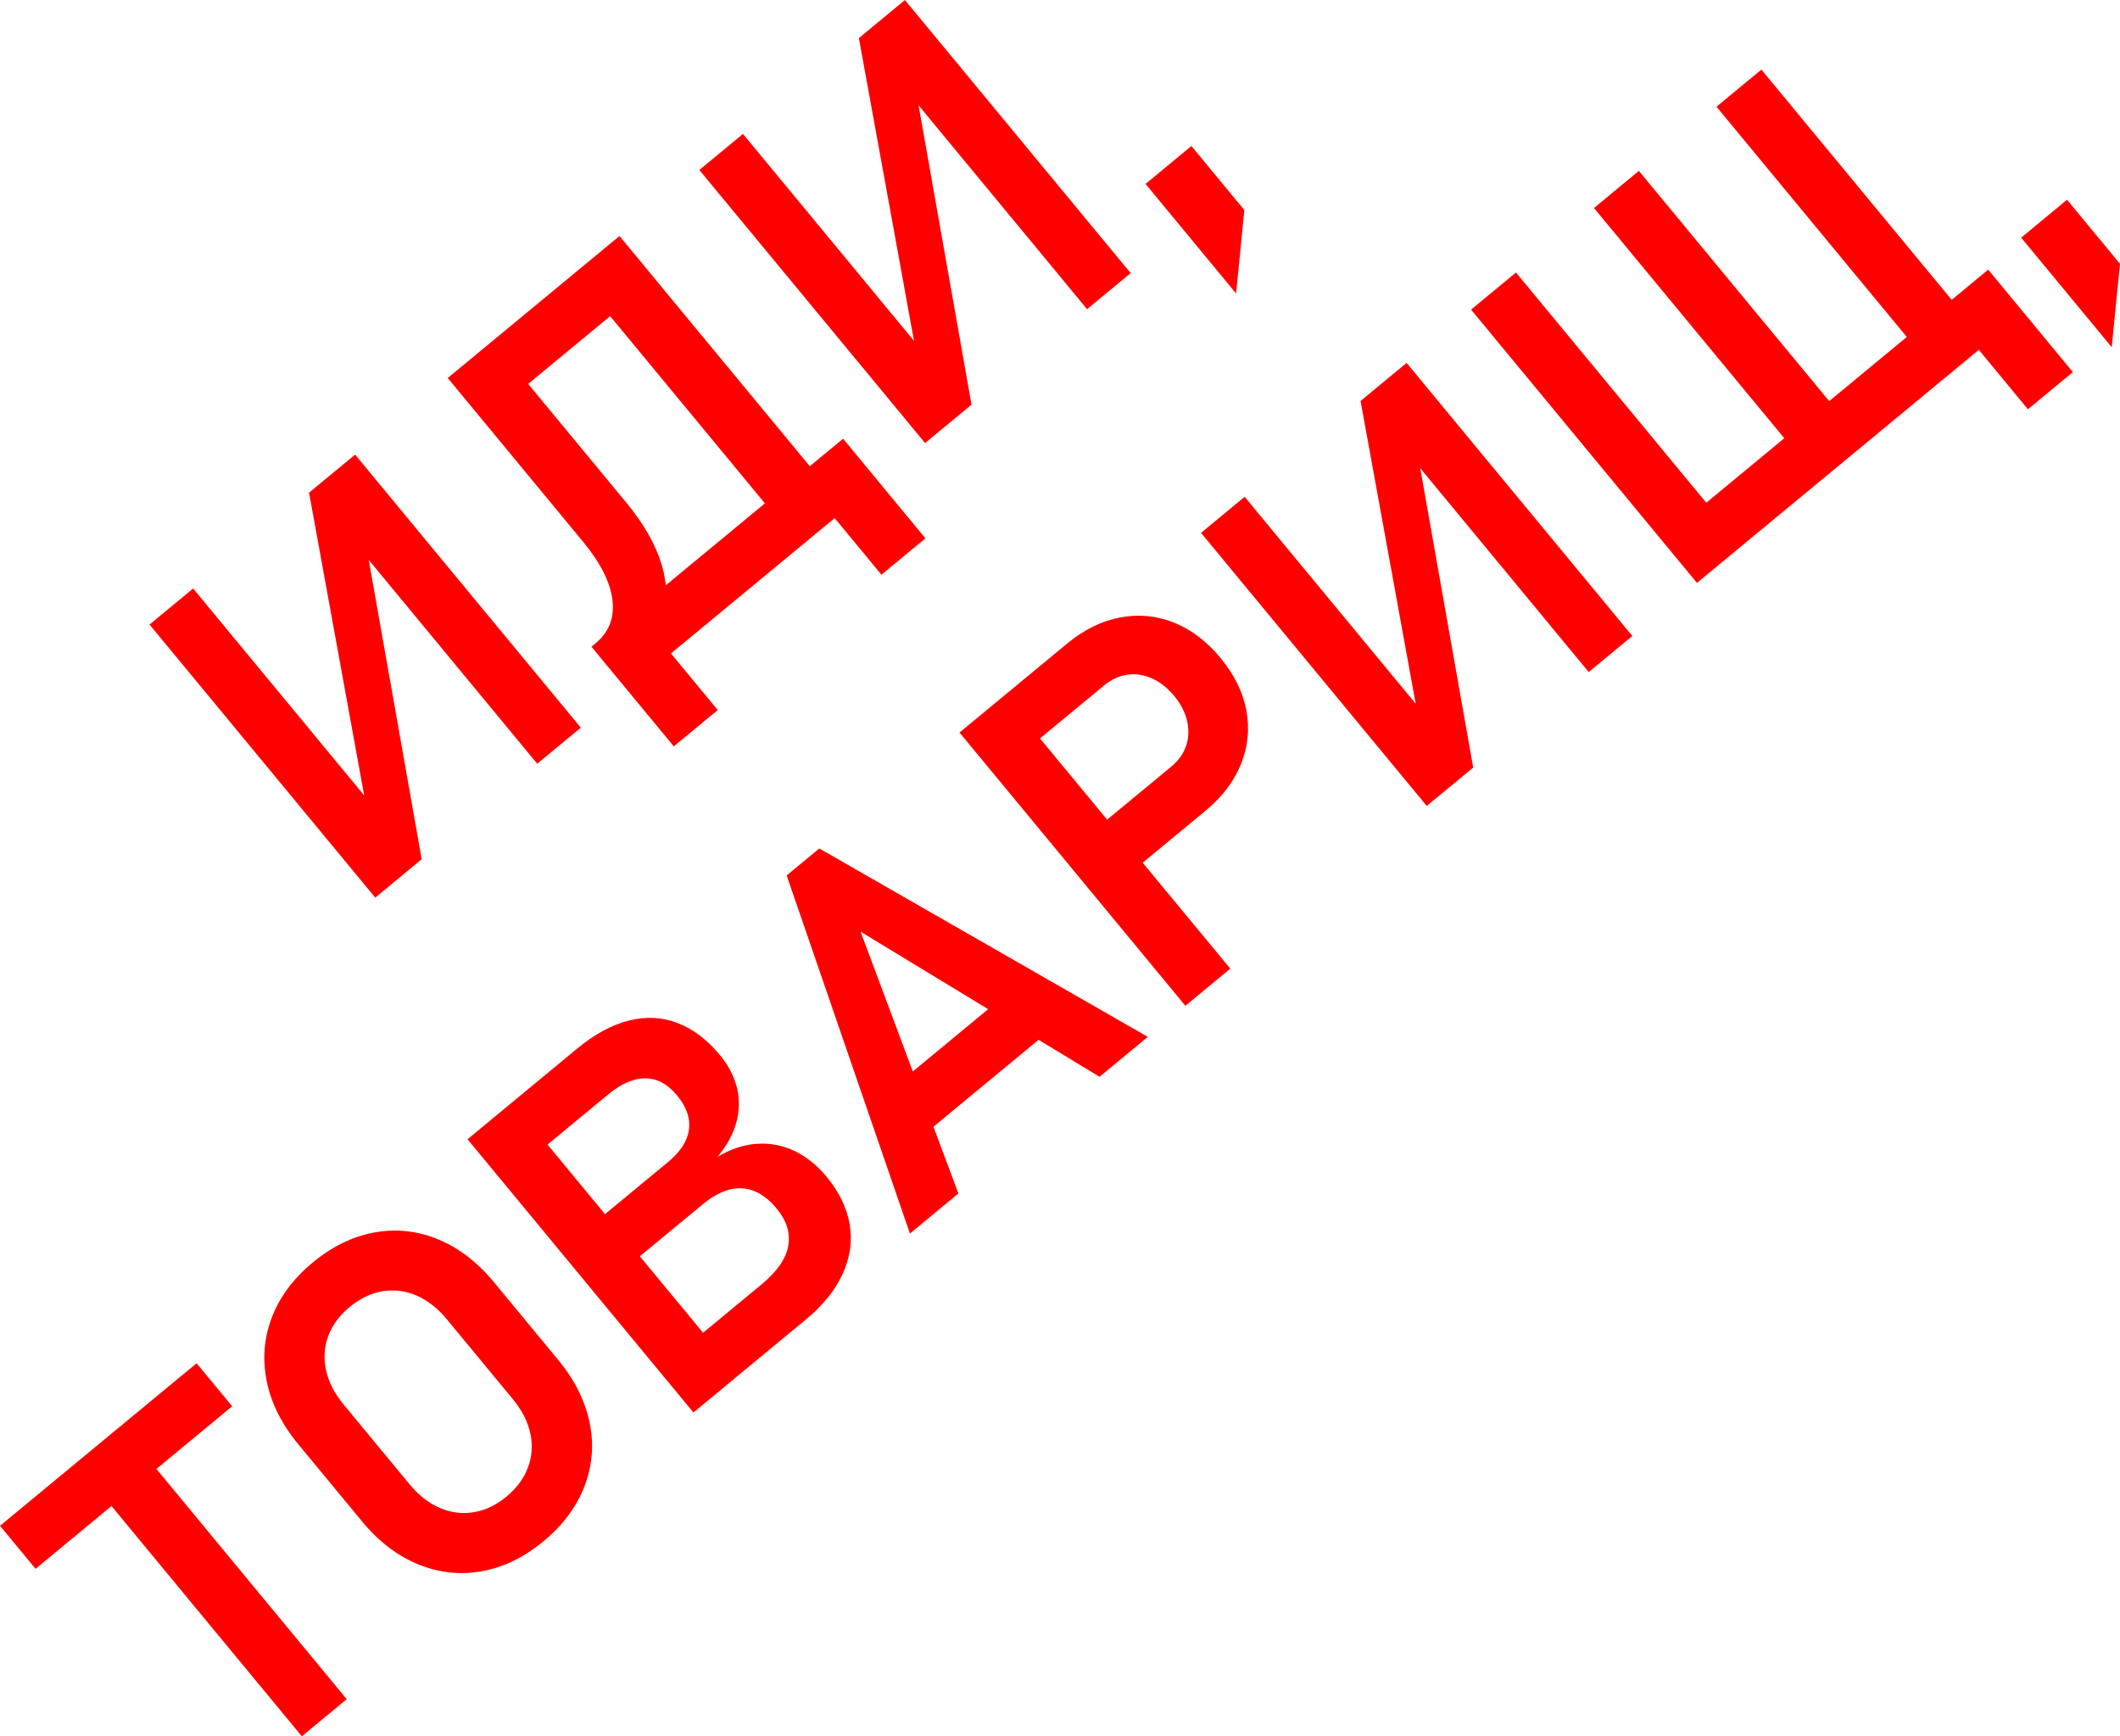
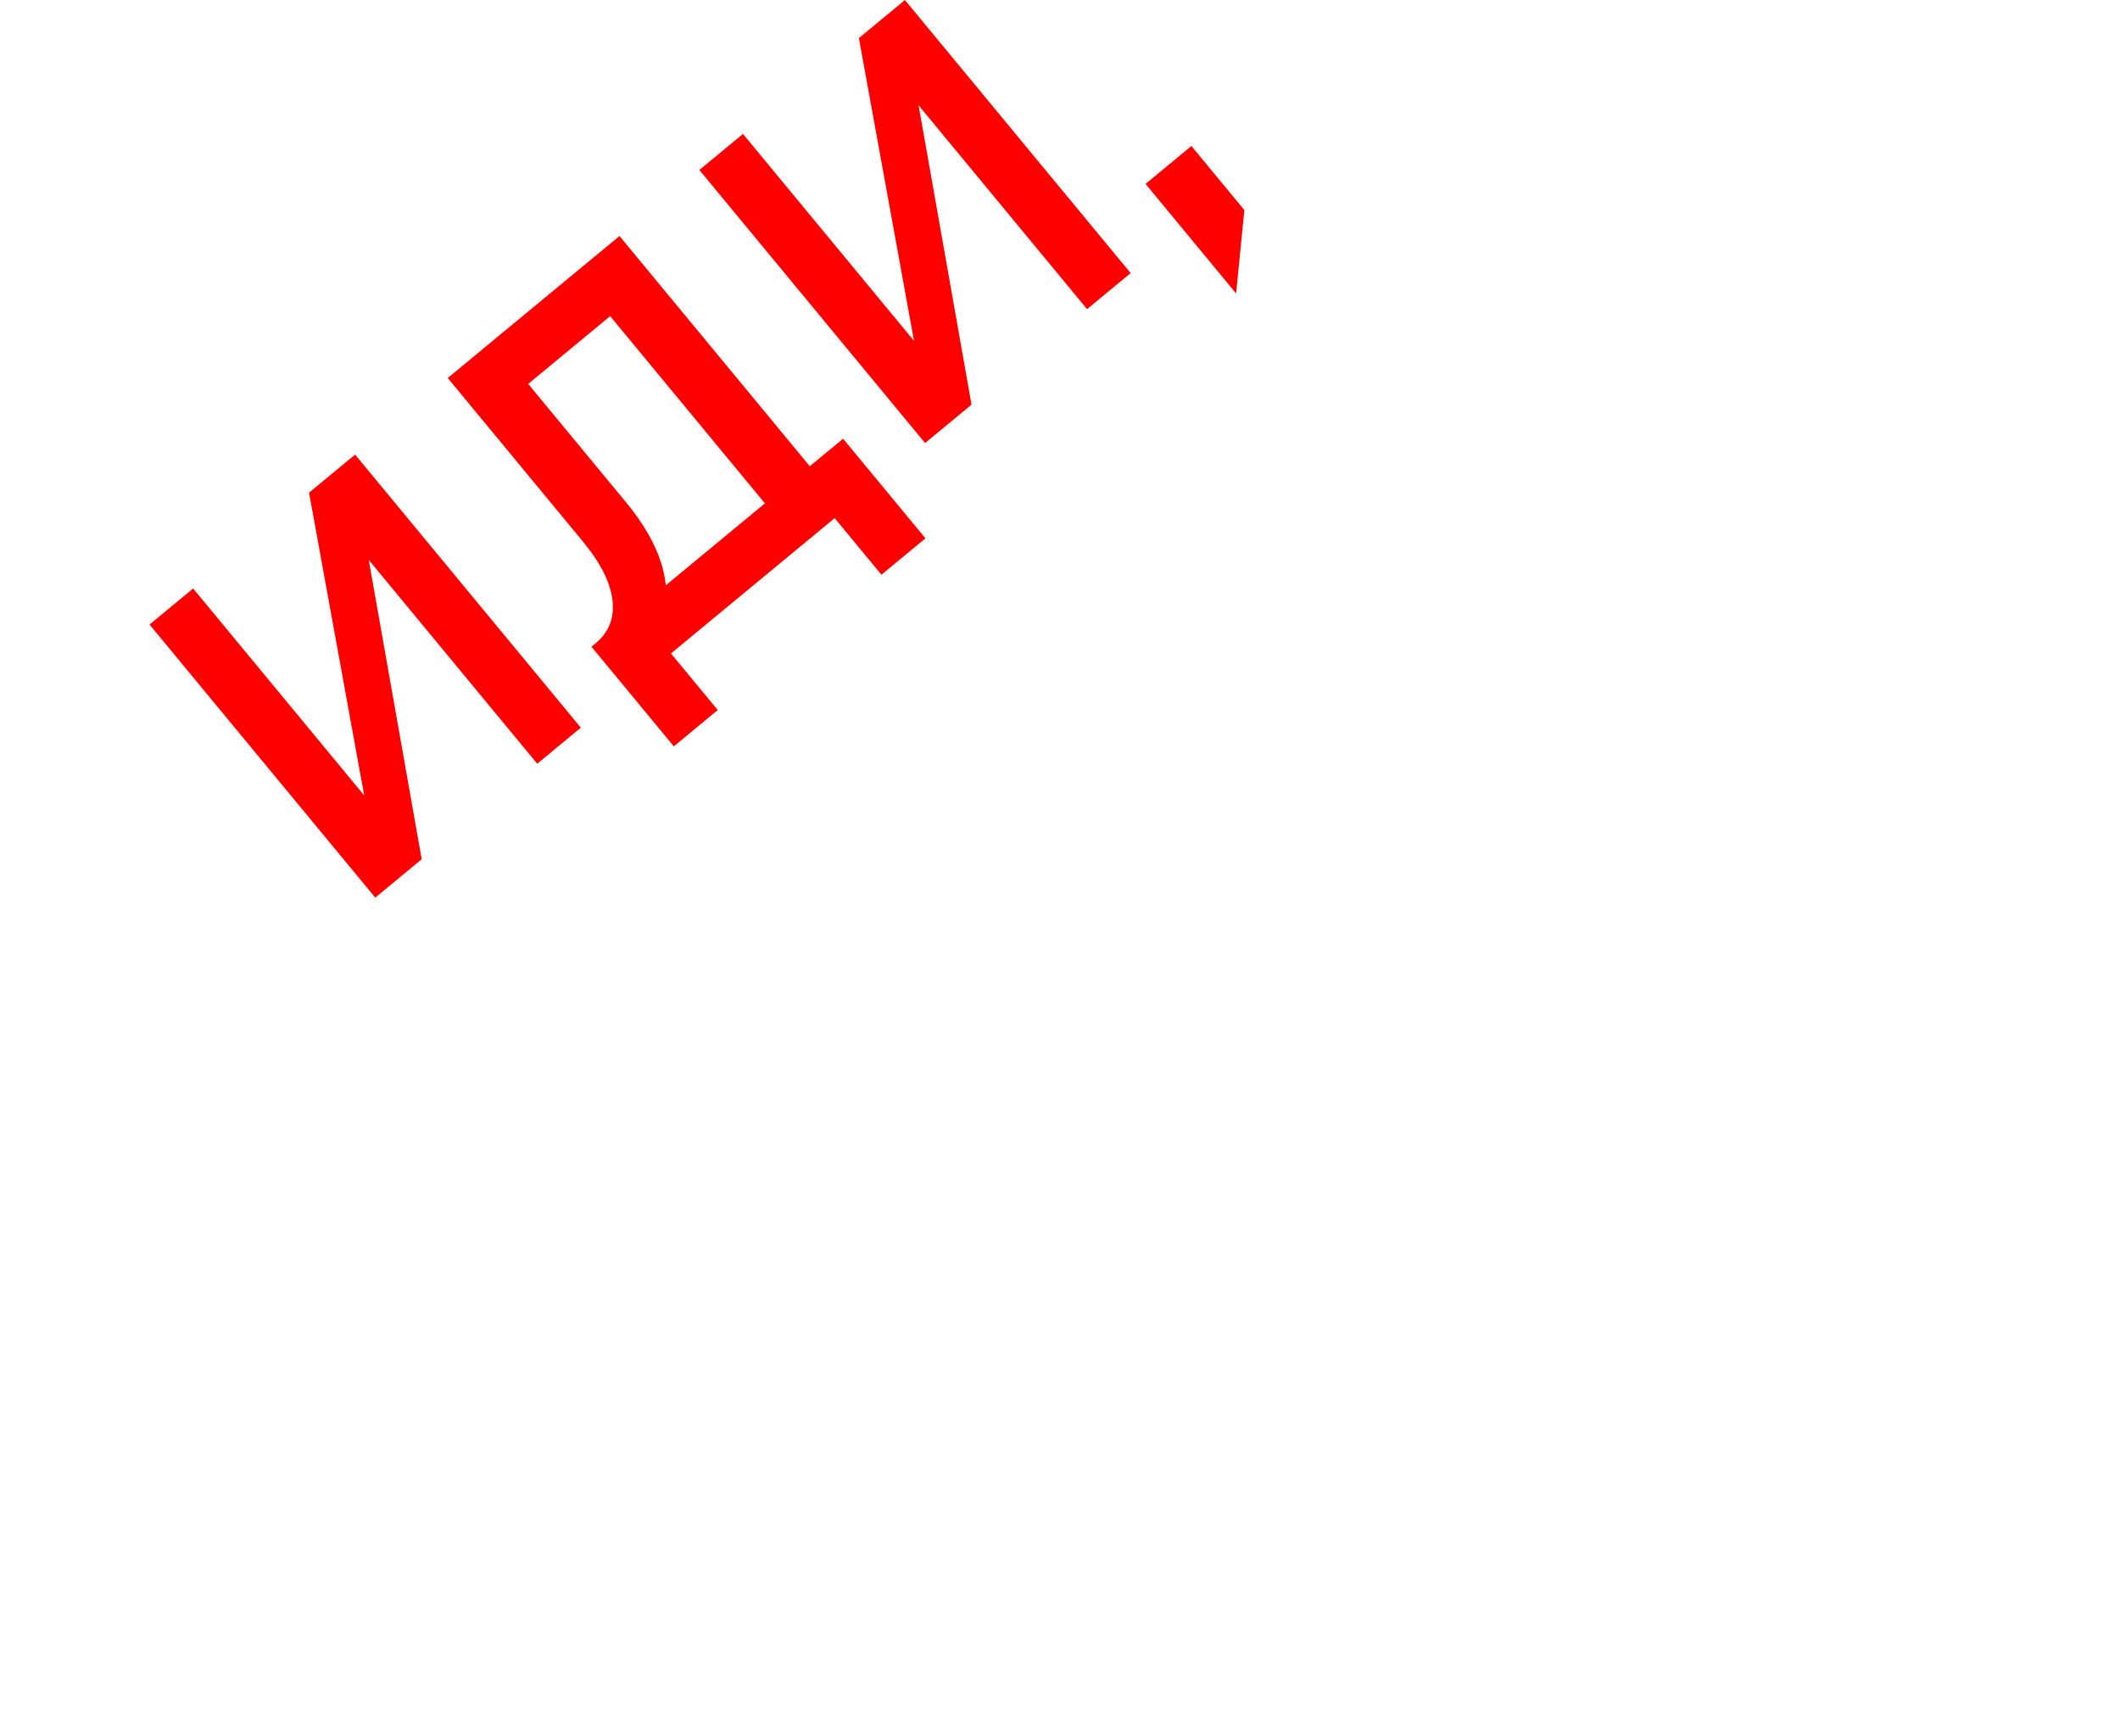
<svg xmlns="http://www.w3.org/2000/svg" xml:space="preserve" width="84.59mm" height="69.274mm" version="1.1" style="shape-rendering:geometricPrecision; text-rendering:geometricPrecision; image-rendering:optimizeQuality; fill-rule:evenodd; clip-rule:evenodd" viewBox="0 0 1531.97 1254.58">
  <defs>
    <style type="text/css"> .fil0 {fill:red;fill-rule:nonzero} </style>
  </defs>
  <g id="Слой_x0020_1">
    <g id="_2504457247312">
      <path class="fil0" d="M388.21 551.84l-129.44 -156.58 6.2 0.8 39.76 224.79 -33.56 27.74 -163.12 -197.32 31.52 -26.06 131.36 158.9 -6.2 -0.8 -41.4 -227.33 33.28 -27.51 163.12 197.32 -31.52 26.06zm439.58 -418.95l33.14 -27.4 38.28 46.3 -5.97 60.26 -65.45 -79.17zm-399.73 333.88l2.18 -1.8c9.78,-8.09 13.9,-18.59 12.34,-31.42 -1.6,-12.88 -8.68,-26.92 -21.25,-42.13l-97.79 -118.29 32.45 -26.82 96.45 116.67c12.72,15.39 21.29,30.39 25.68,44.94 4.34,14.6 4.39,28.52 0.11,41.66 -4.28,13.14 -13.07,25.16 -26.28,36.08l-4.91 4.06 -18.97 -22.94zm-0.65 0.54l31.75 -26.25 59.51 71.99 -31.75 26.25 -59.51 -71.99zm0 0l169.88 -140.44 25.71 31.1 -169.88 140.44 -25.71 -31.1zm150.04 -124.03l31.8 -26.29 59.51 71.99 -31.8 26.29 -59.51 -71.98zm-162.23 -145.94l32.45 -26.82 163.23 197.46 -32.45 26.82 -163.23 -197.46zm-72.4 59.85l87.74 -72.54 25.71 31.1 -87.74 72.53 -25.71 -31.1zm442.72 -33.81l-129.44 -156.58 6.2 0.8 39.75 224.79 -33.56 27.74 -163.12 -197.32 31.52 -26.06 131.35 158.9 -6.2 -0.8 -41.39 -227.33 33.28 -27.51 163.12 197.32 -31.52 26.06z" />
-       <path class="fil0" d="M68.25 1073.3l32.45 -26.82 149.86 181.29 -32.45 26.82 -149.86 -181.29zm-68.25 29.19l142.07 -117.45 25.71 31.1 -142.07 117.44 -25.71 -31.1zm392.7 11.21c-14.05,11.61 -28.91,18.83 -44.56,21.62 -15.69,2.83 -30.95,1.16 -45.96,-5 -14.97,-6.12 -28.47,-16.41 -40.43,-30.87l-46.25 -55.95c-11.99,-14.51 -19.56,-29.71 -22.76,-45.56 -3.19,-15.85 -1.99,-31.2 3.73,-46.08 5.68,-14.84 15.57,-28.08 29.61,-39.69 14,-11.57 28.87,-18.79 44.6,-21.65 15.69,-2.83 31.04,-1.15 45.96,5 14.92,6.16 28.38,16.49 40.37,31l46.25 55.95c11.95,14.46 19.57,29.62 22.81,45.44 3.28,15.86 2,31.2 -3.73,46.08 -5.77,14.92 -15.66,28.16 -29.66,39.73zm-26.71 -32.31c7.42,-6.13 12.61,-13.16 15.55,-21.12 2.97,-7.92 3.5,-16.16 1.66,-24.7 -1.88,-8.51 -6.06,-16.68 -12.58,-24.56l-47.82 -57.85c-6.51,-7.88 -13.79,-13.57 -21.83,-17.07 -8.05,-3.41 -16.28,-4.49 -24.61,-3.06 -8.34,1.43 -16.21,5.21 -23.63,11.34 -7.46,6.17 -12.61,13.16 -15.54,21.04 -2.93,7.88 -3.41,16.16 -1.58,24.71 1.92,8.56 6.14,16.77 12.65,24.65l47.82 57.85c6.51,7.88 13.75,13.52 21.76,16.97 8.05,3.41 16.24,4.45 24.53,3.06 8.33,-1.35 16.16,-5.09 23.62,-11.26zm125.94 -105.05l58.22 -48.13c11.36,-9.39 17.79,-18.69 19.44,-27.93 1.66,-9.33 -1.13,-18.26 -8.22,-26.84l-0.35 -0.42c-4.79,-5.8 -9.96,-9.87 -15.58,-12.24 -5.63,-2.37 -11.61,-2.81 -17.99,-1.28 -6.34,1.58 -12.87,5.1 -19.55,10.62l-61.65 50.96 -25.18 -30.45 61.65 -50.96c8.95,-7.39 14.01,-15.24 15.12,-23.43 1.13,-8.26 -1.77,-16.48 -8.59,-24.74l0 0c-6.71,-8.11 -14.3,-12.29 -22.75,-12.33 -8.45,-0.12 -17.53,3.8 -27.22,11.81l-59.75 49.39 -25.37 -30.68 62.85 -51.96c12.75,-10.54 25.31,-17.33 37.69,-20.39 12.33,-3.02 24.06,-2.42 35.14,1.93 11.12,4.3 21.24,12.01 30.48,23.18l0 0c5.98,7.23 10.03,14.96 12.15,23.19 2.08,8.27 1.96,16.72 -0.35,25.34 -2.31,8.62 -6.9,16.94 -13.78,25.05 9.29,-5.65 18.74,-8.86 28.33,-9.53 9.55,-0.72 18.7,1.01 27.29,5.06 8.62,4.11 16.33,10.22 23.15,18.47l0.35 0.42c9.04,10.94 14.57,22.44 16.59,34.42 1.94,11.97 0.3,23.86 -5.13,35.61 -5.34,11.75 -14.11,22.67 -26.35,32.78l-65.17 53.87 -25.48 -30.82zm-154.07 -153.15l32.45 -26.83 163.23 197.46 -32.45 26.82 -163.24 -197.46zm230.6 -190.63l23.59 -19.5 237.4 136.15 -34.9 28.85 -172.66 -104.85 70.69 189.15 -35.04 28.97 -89.07 -258.77zm67.3 161.36l103.88 -85.87 25.67 31.06 -103.88 85.87 -25.67 -31.06zm147.46 -187.76l63.13 -52.19c5.28,-4.37 8.84,-9.41 10.79,-15.08 1.91,-5.71 2.13,-11.67 0.68,-17.96 -1.45,-6.29 -4.52,-12.26 -9.23,-17.96l0 0c-4.87,-5.89 -10.23,-10.11 -16.09,-12.76 -5.86,-2.65 -11.75,-3.55 -17.77,-2.71 -5.98,0.89 -11.6,3.43 -16.89,7.79l-63.13 52.19 -25.71 -31.1 62.21 -51.42c12.05,-9.96 24.73,-16.23 38.09,-18.77 13.32,-2.58 26.27,-1.35 38.87,3.6 12.59,5.04 23.83,13.54 33.79,25.59l0 0c9.96,12.05 16.2,24.69 18.7,37.91 2.46,13.26 1.19,26.17 -3.85,38.76 -5.08,12.55 -13.62,23.82 -25.67,33.79l-62.21 51.42 -25.71 -31.1zm-89.84 -76.87l32.45 -26.82 163.23 197.46 -32.45 26.82 -163.24 -197.46zm454.68 -43.7l-129.44 -156.58 6.2 0.8 39.76 224.79 -33.56 27.74 -163.12 -197.32 31.52 -26.06 131.36 158.9 -6.2 -0.8 -41.4 -227.34 33.28 -27.51 163.12 197.32 -31.52 26.06zm69.47 -109.55l178.97 -147.95 25.71 31.1 -178.97 147.95 -25.71 -31.1zm22.86 -298.94l32.45 -26.82 163.23 197.46 -32.45 26.82 -163.23 -197.46zm-177.34 146.61l32.45 -26.82 163.23 197.46 -32.45 26.82 -163.23 -197.46zm88.81 -73.42l32.45 -26.82 163.23 197.46 -32.45 26.82 -163.23 -197.46zm252.39 71.41l32.49 -26.86 61.19 74.02 -32.49 26.86 -61.19 -74.02zm56.3 -49.98l33.14 -27.4 38.28 46.3 -5.97 60.26 -65.45 -79.17z" />
    </g>
  </g>
</svg>